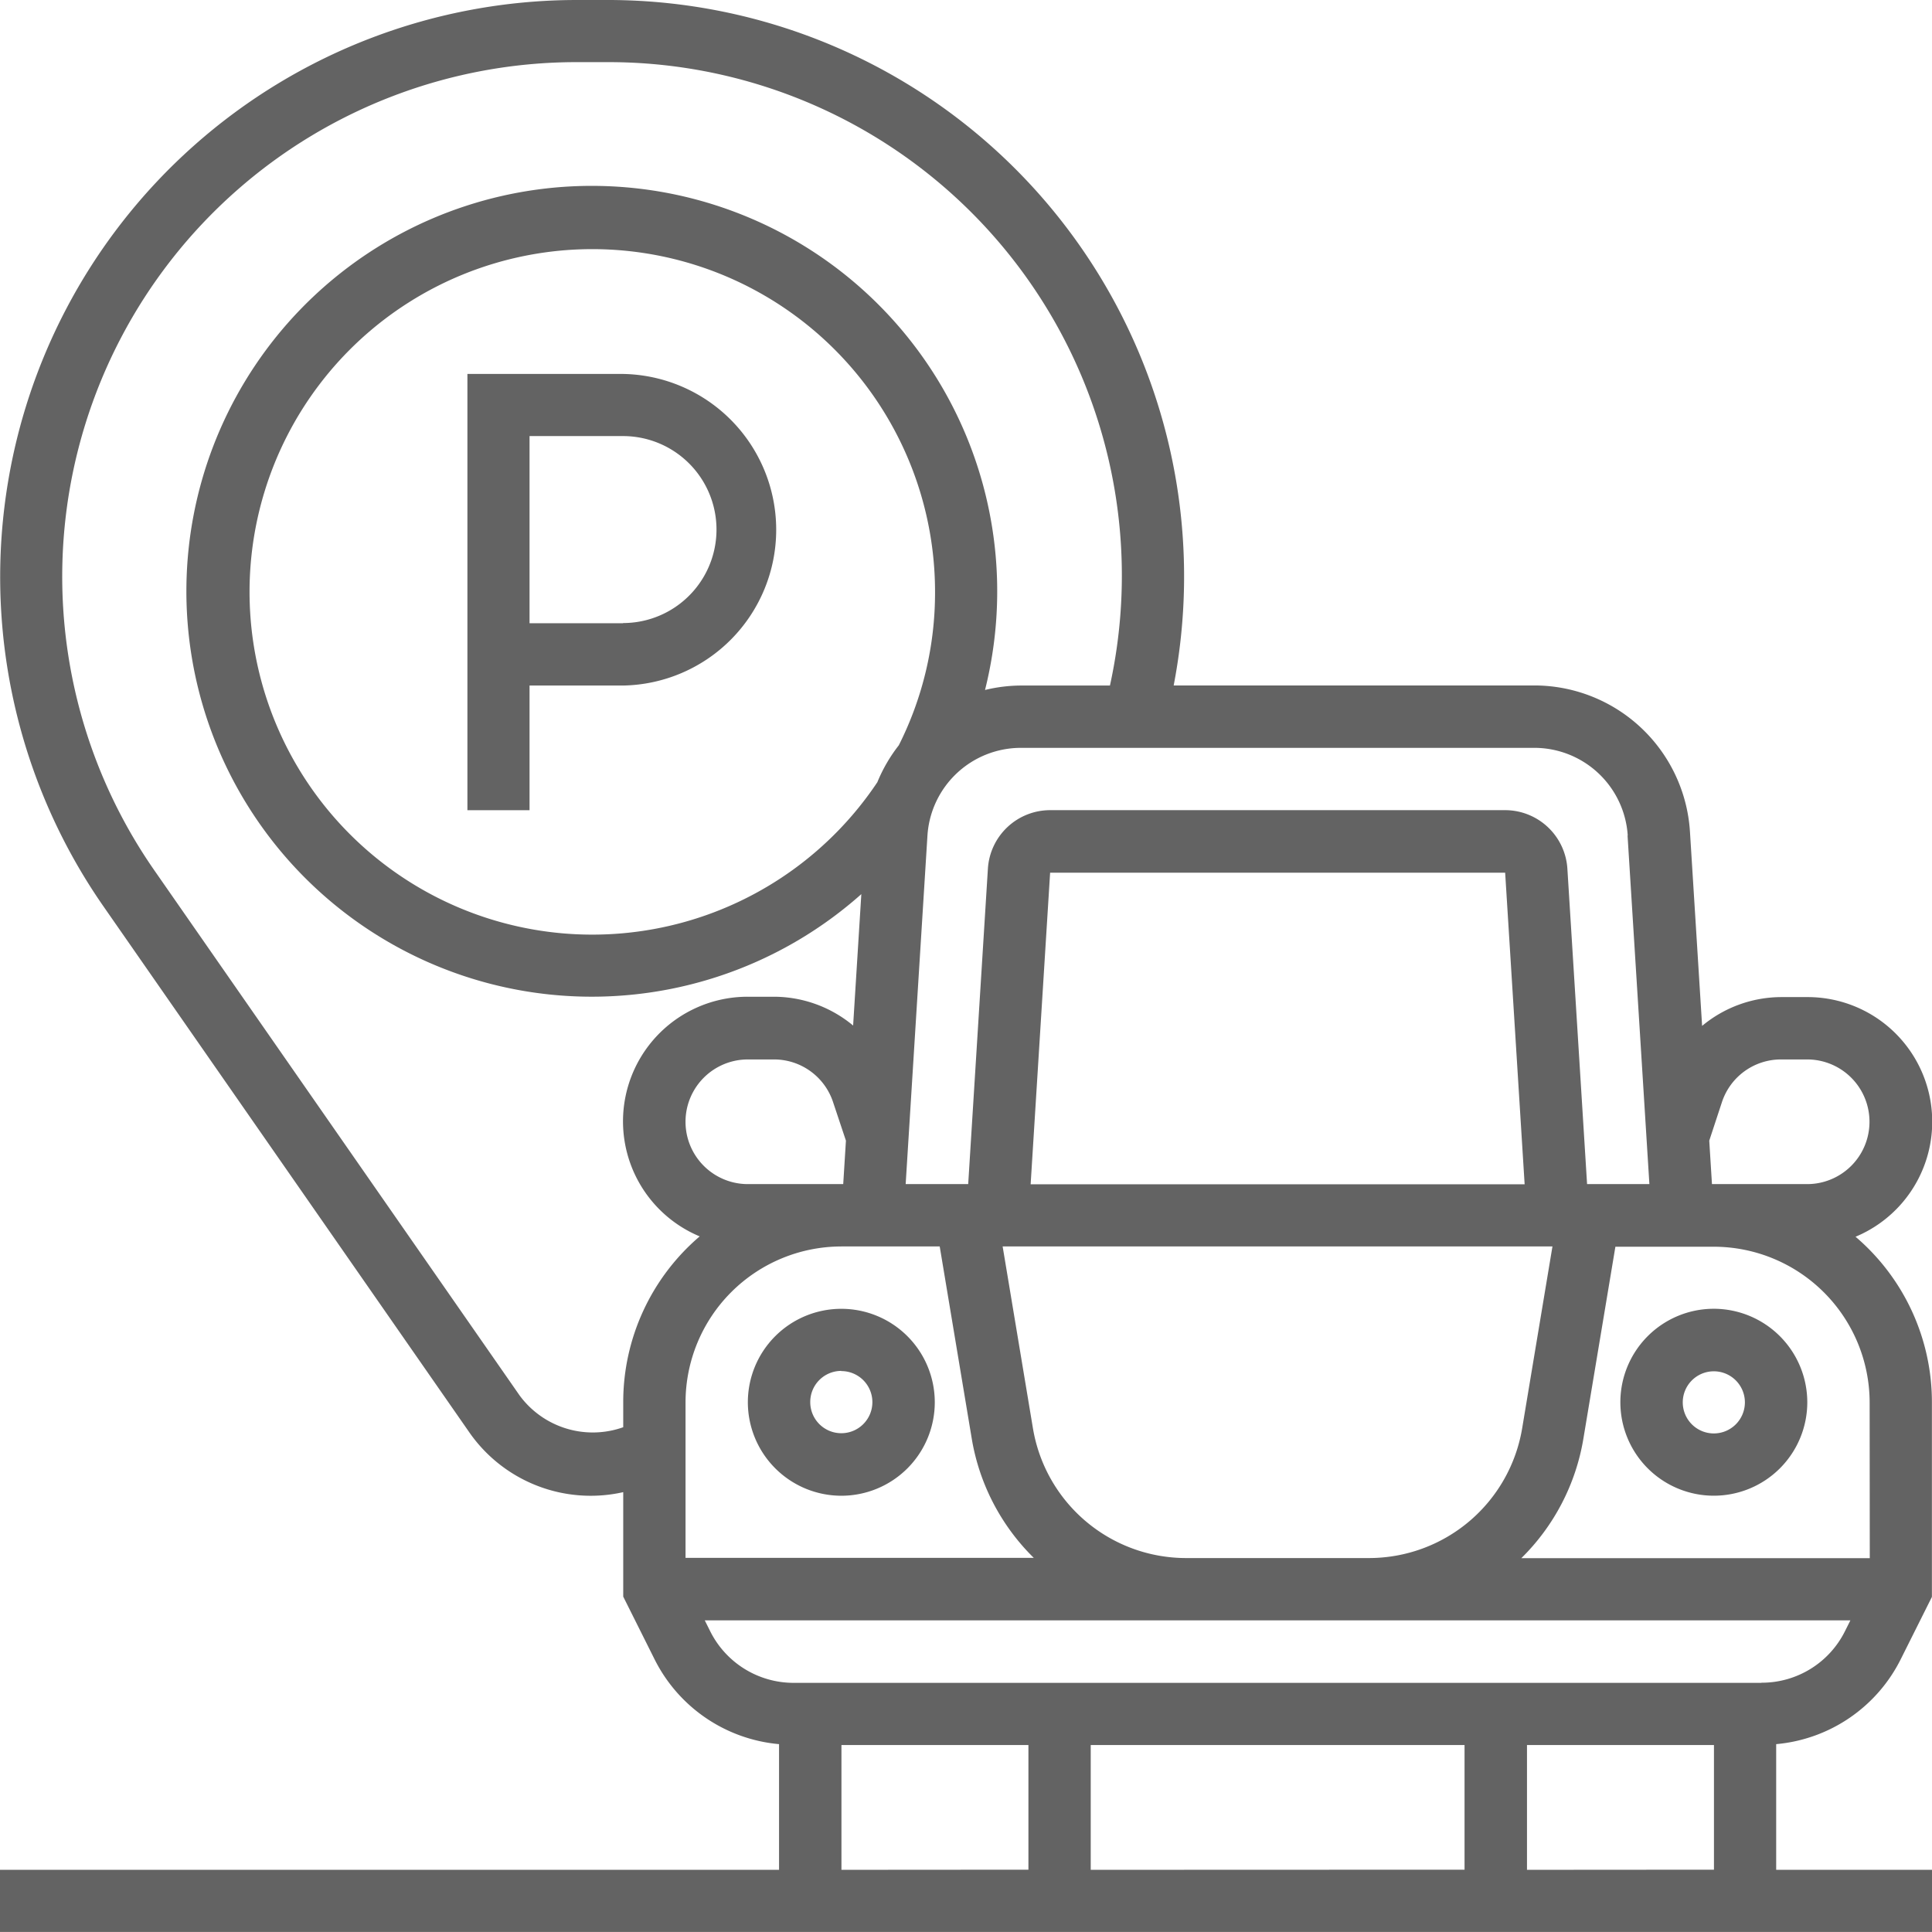
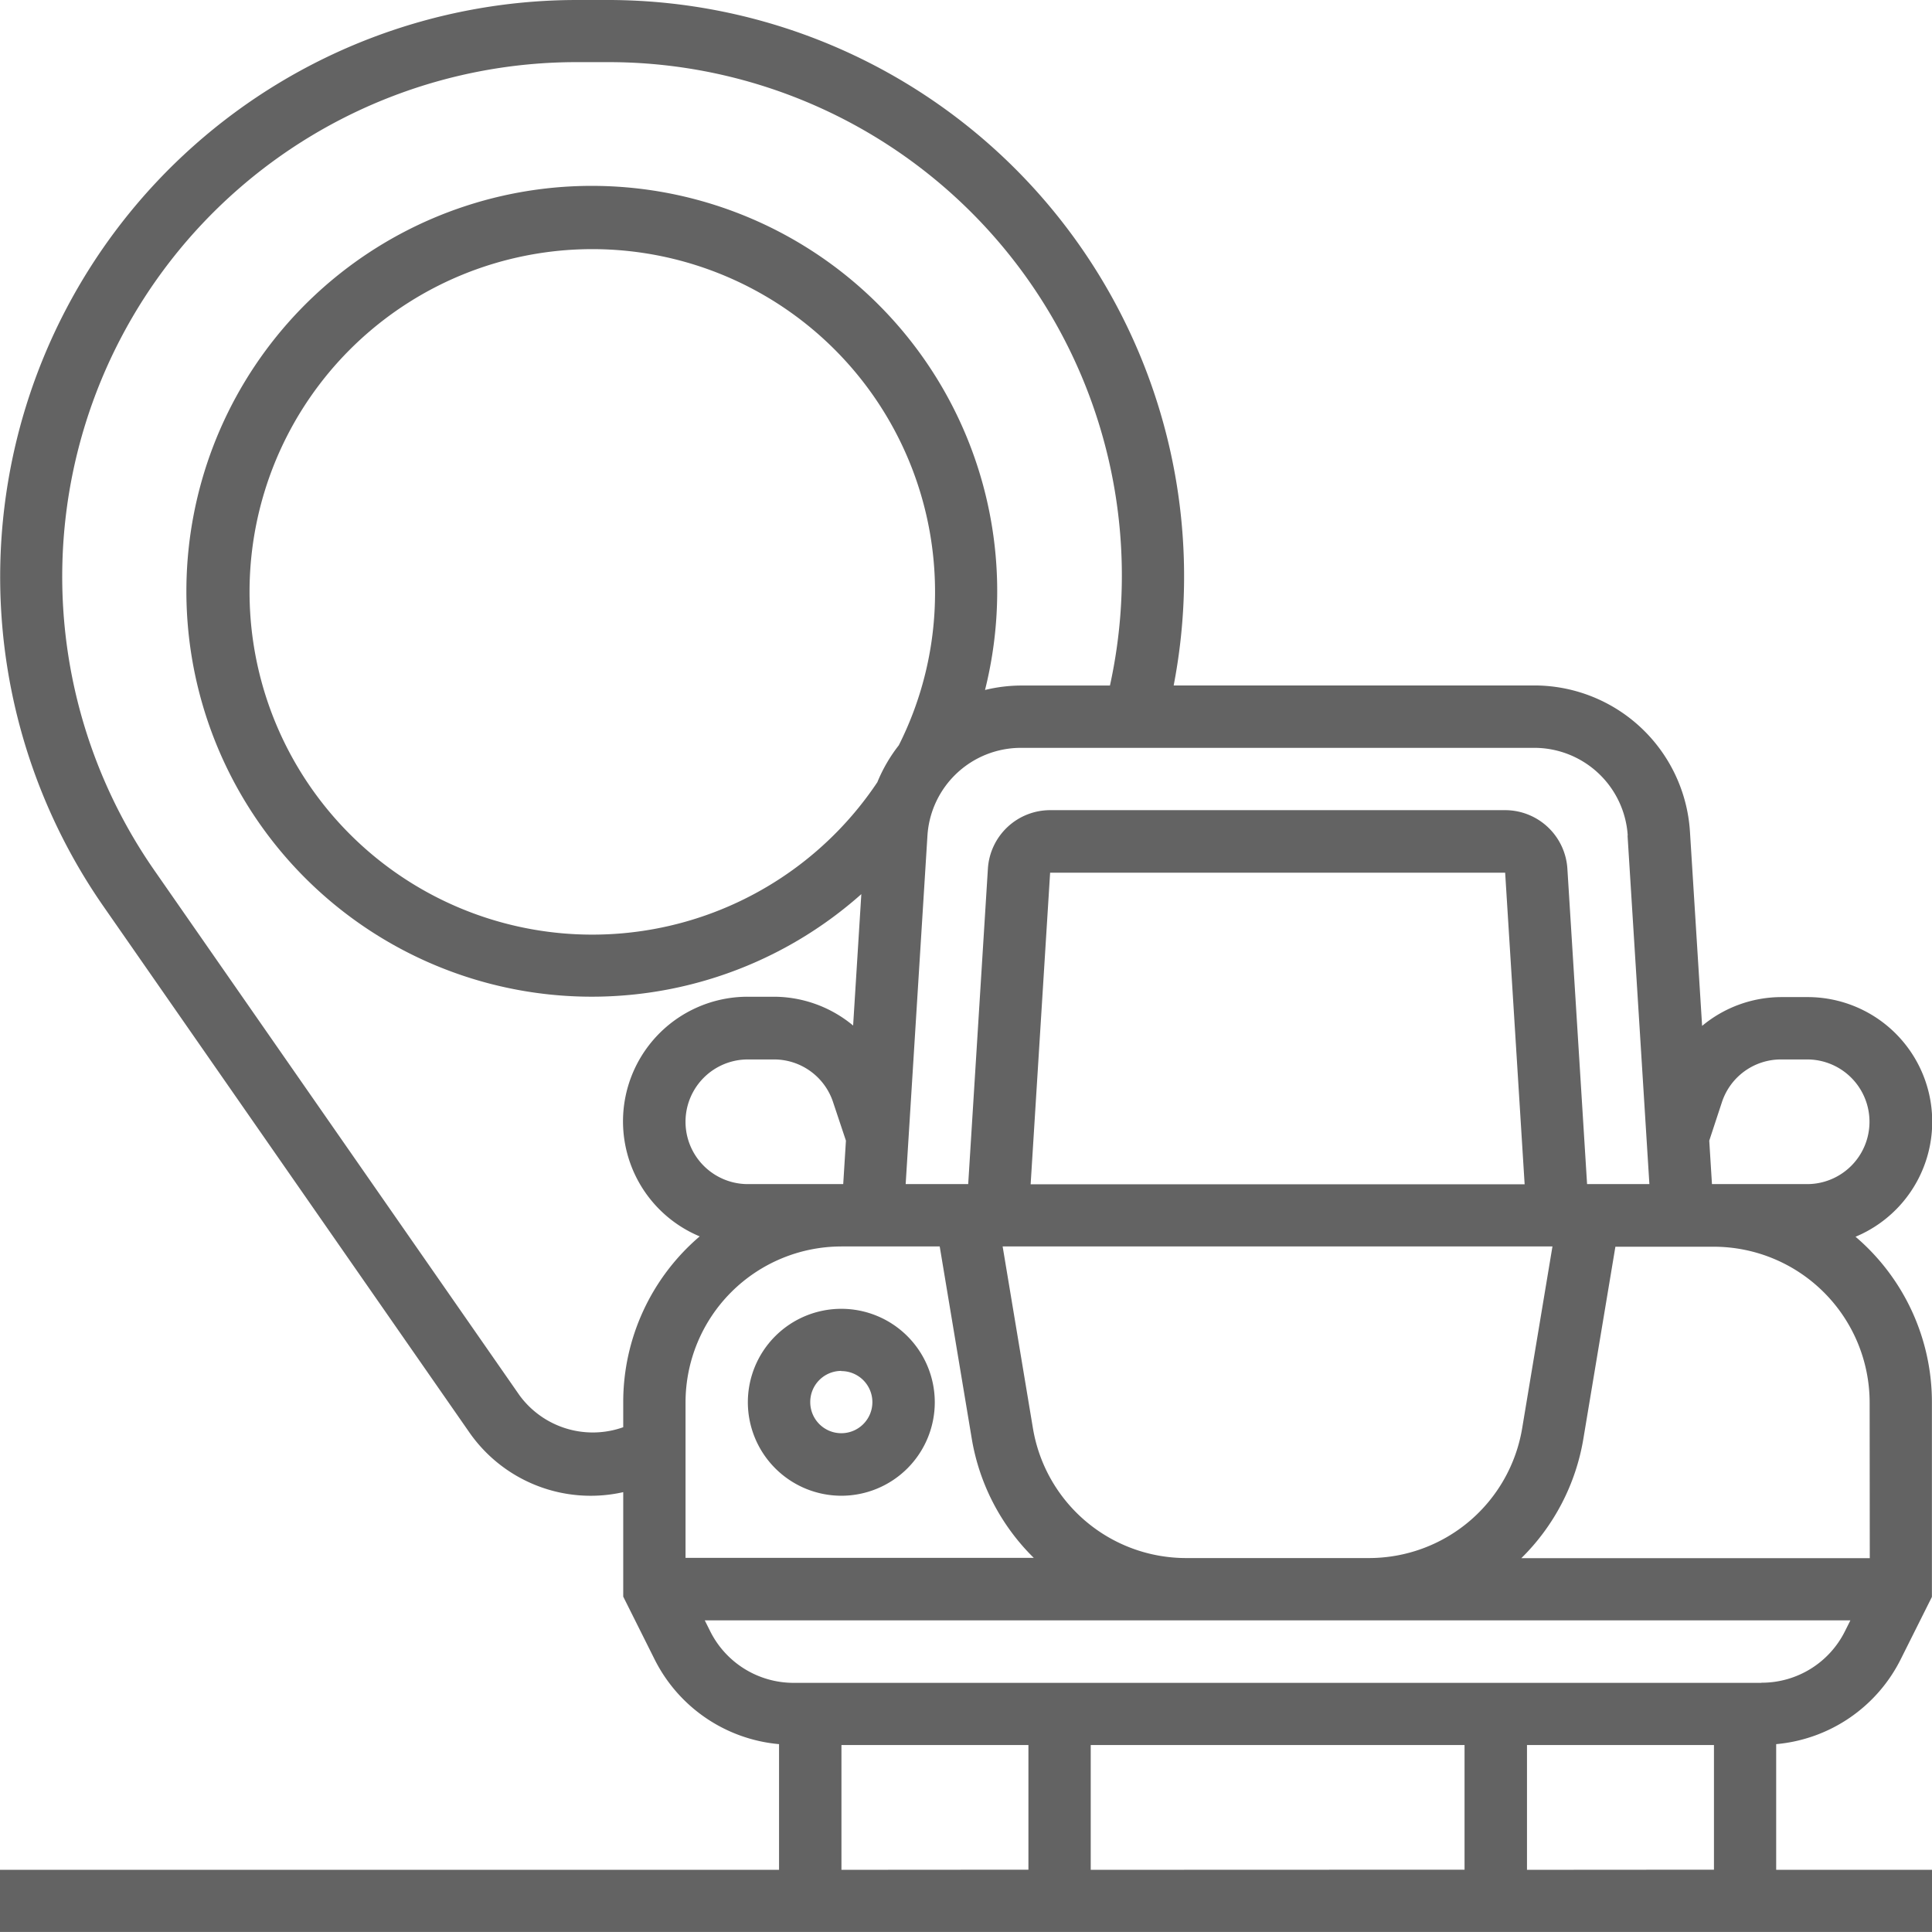
<svg xmlns="http://www.w3.org/2000/svg" width="43.533" height="43.533" viewBox="0 0 43.533 43.533">
  <g id="noun-car-park-3718741" transform="translate(-1 -1)" opacity="0.61">
    <path id="Path_3526" data-name="Path 3526" d="M42.81,28.867a2.808,2.808,0,0,0-1.086-5.4h-.588a2.8,2.8,0,0,0-1.783.649l-.274-4.379a3.516,3.516,0,0,0-3.5-3.292H27.446A12.987,12.987,0,0,0,14.685,1H14A13,13,0,0,0,3.328,21.418l8.23,11.832a3.332,3.332,0,0,0,3.485,1.372v2.354l.7,1.4A3.483,3.483,0,0,0,18.554,40.3v2.832H1v1.4H44.533v-1.4H41.022V40.3a3.483,3.483,0,0,0,2.809-1.918l.7-1.4V32.6A4.9,4.9,0,0,0,42.81,28.867ZM39.8,25.833a1.4,1.4,0,0,1,1.332-.961h.588a1.4,1.4,0,1,1,0,2.809H39.575l-.061-.979Zm-2.127-6.007.492,7.855H36.761l-.444-7.109a1.407,1.407,0,0,0-1.4-1.317H24.66a1.406,1.406,0,0,0-1.4,1.317l-.444,7.109H21.407l.491-7.855A2.111,2.111,0,0,1,24,17.851H35.575A2.11,2.11,0,0,1,37.677,19.826ZM31.836,36.107h-4.1a3.5,3.5,0,0,1-3.463-2.934l-.681-4.088H35.981L35.3,33.173A3.5,3.5,0,0,1,31.836,36.107ZM17.851,27.681a1.4,1.4,0,1,1,0-2.809h.588a1.4,1.4,0,0,1,1.332.961l.29.869L20,27.681H17.851Zm3.4-9.886a3.5,3.5,0,0,0-.482.83,7.723,7.723,0,1,1,1.3-4.284A7.635,7.635,0,0,1,21.249,17.8Zm-1.291,11.29h2.214l.72,4.318a4.9,4.9,0,0,0,1.4,2.7H16.447V32.6A3.515,3.515,0,0,1,19.958,29.086Zm4.263-1.4.439-7.021H34.915l.439,7.021Zm-11.51,4.765L4.481,20.616A11.592,11.592,0,0,1,14,2.4h.69A11.569,11.569,0,0,1,26.01,16.447H24a3.467,3.467,0,0,0-.805.1,9.135,9.135,0,1,0-2.787,4.6l-.185,2.961a2.8,2.8,0,0,0-1.783-.649h-.588a2.808,2.808,0,0,0-1.086,5.4,4.906,4.906,0,0,0-1.723,3.73v.57A2.047,2.047,0,0,1,12.711,32.447Zm7.247,10.682V40.32h4.213v2.809Zm5.617,0V40.32H34v2.809Zm9.83,0V40.32h4.213v2.809Zm5.286-4.213H18.885A2.1,2.1,0,0,1,17,37.751l-.12-.24H42.694l-.12.24A2.094,2.094,0,0,1,40.691,38.916Zm2.438-2.809H35.279a4.906,4.906,0,0,0,1.4-2.7l.72-4.318h2.214A3.515,3.515,0,0,1,43.128,32.6Z" />
-     <path id="Path_3527" data-name="Path 3527" d="M55.106,43a2.106,2.106,0,1,0,2.106,2.106A2.109,2.109,0,0,0,55.106,43Zm0,2.809a.7.7,0,1,1,.7-.7A.7.7,0,0,1,55.106,45.809Z" transform="translate(-15.489 -12.51)" />
    <path id="Path_3528" data-name="Path 3528" d="M27.106,47.213A2.106,2.106,0,1,0,25,45.106,2.109,2.109,0,0,0,27.106,47.213Zm0-2.809a.7.7,0,1,1-.7.7A.7.7,0,0,1,27.106,44.4Z" transform="translate(-7.149 -12.51)" />
-     <path id="Path_3529" data-name="Path 3529" d="M19.511,13H16v9.83h1.4V20.021h2.106a3.511,3.511,0,0,0,0-7.021Zm0,5.617H17.4V14.4h2.106a2.106,2.106,0,0,1,0,4.213Z" transform="translate(-4.468 -3.574)" />
  </g>
</svg>